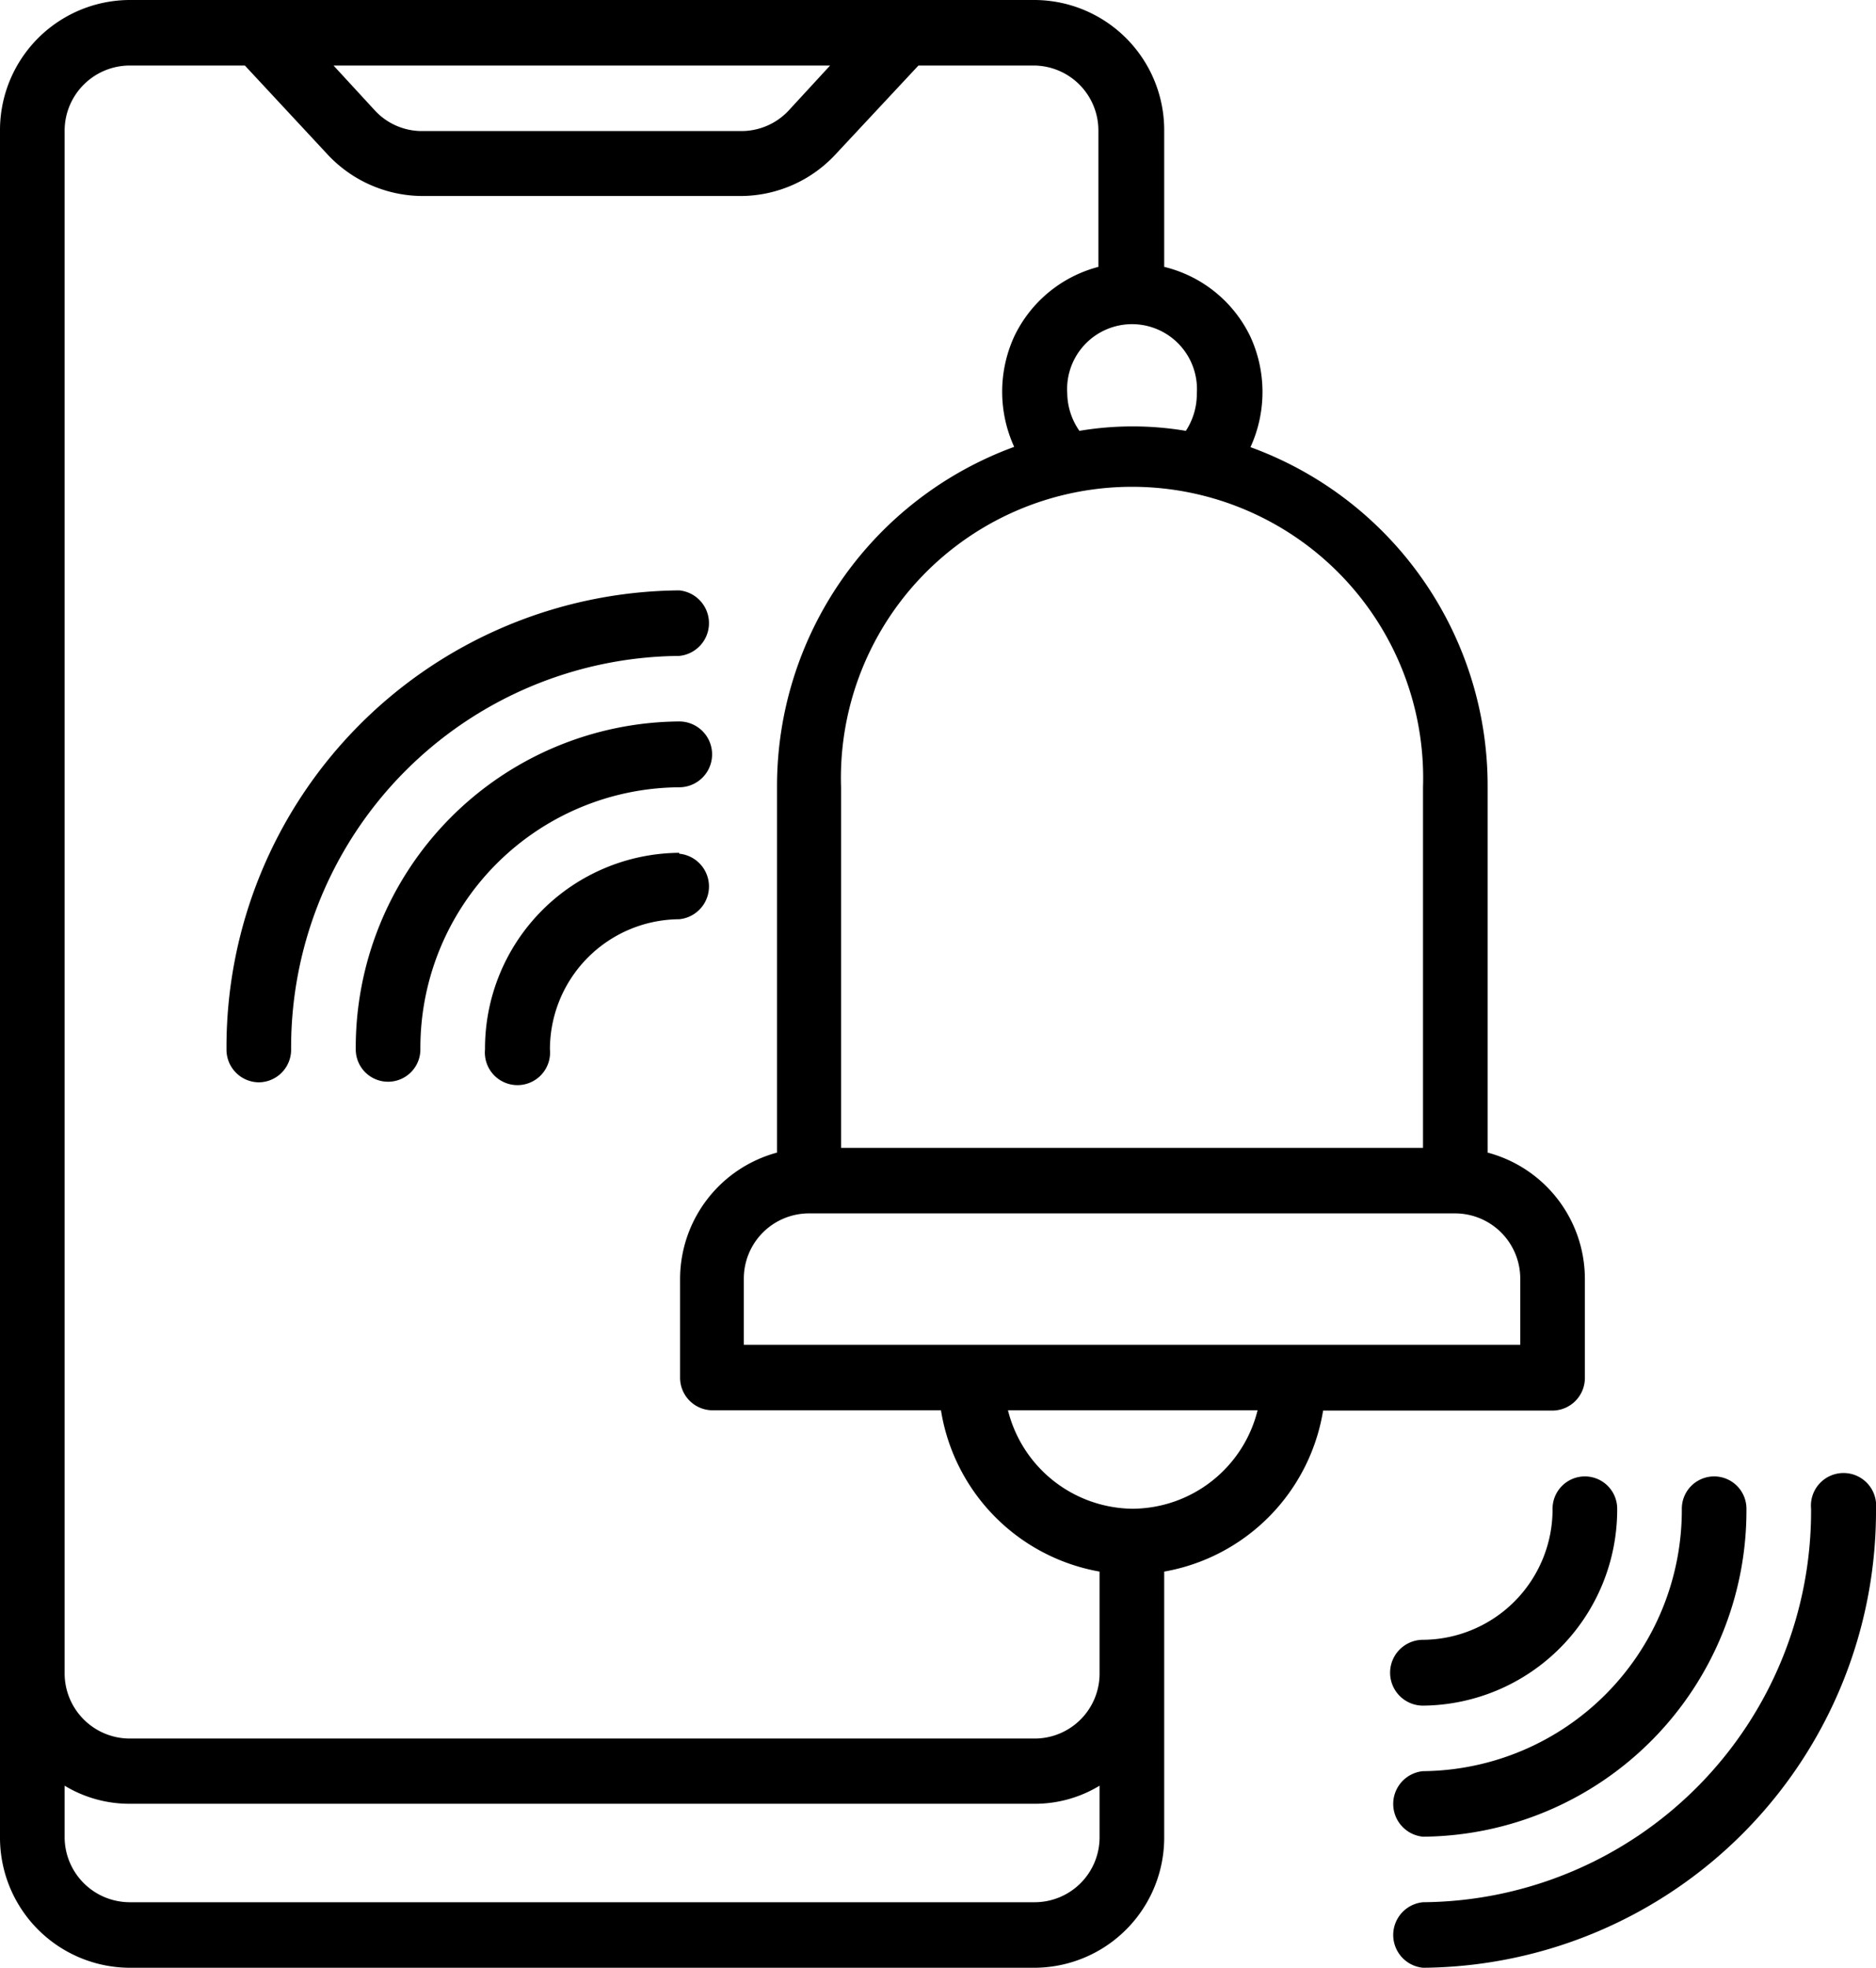
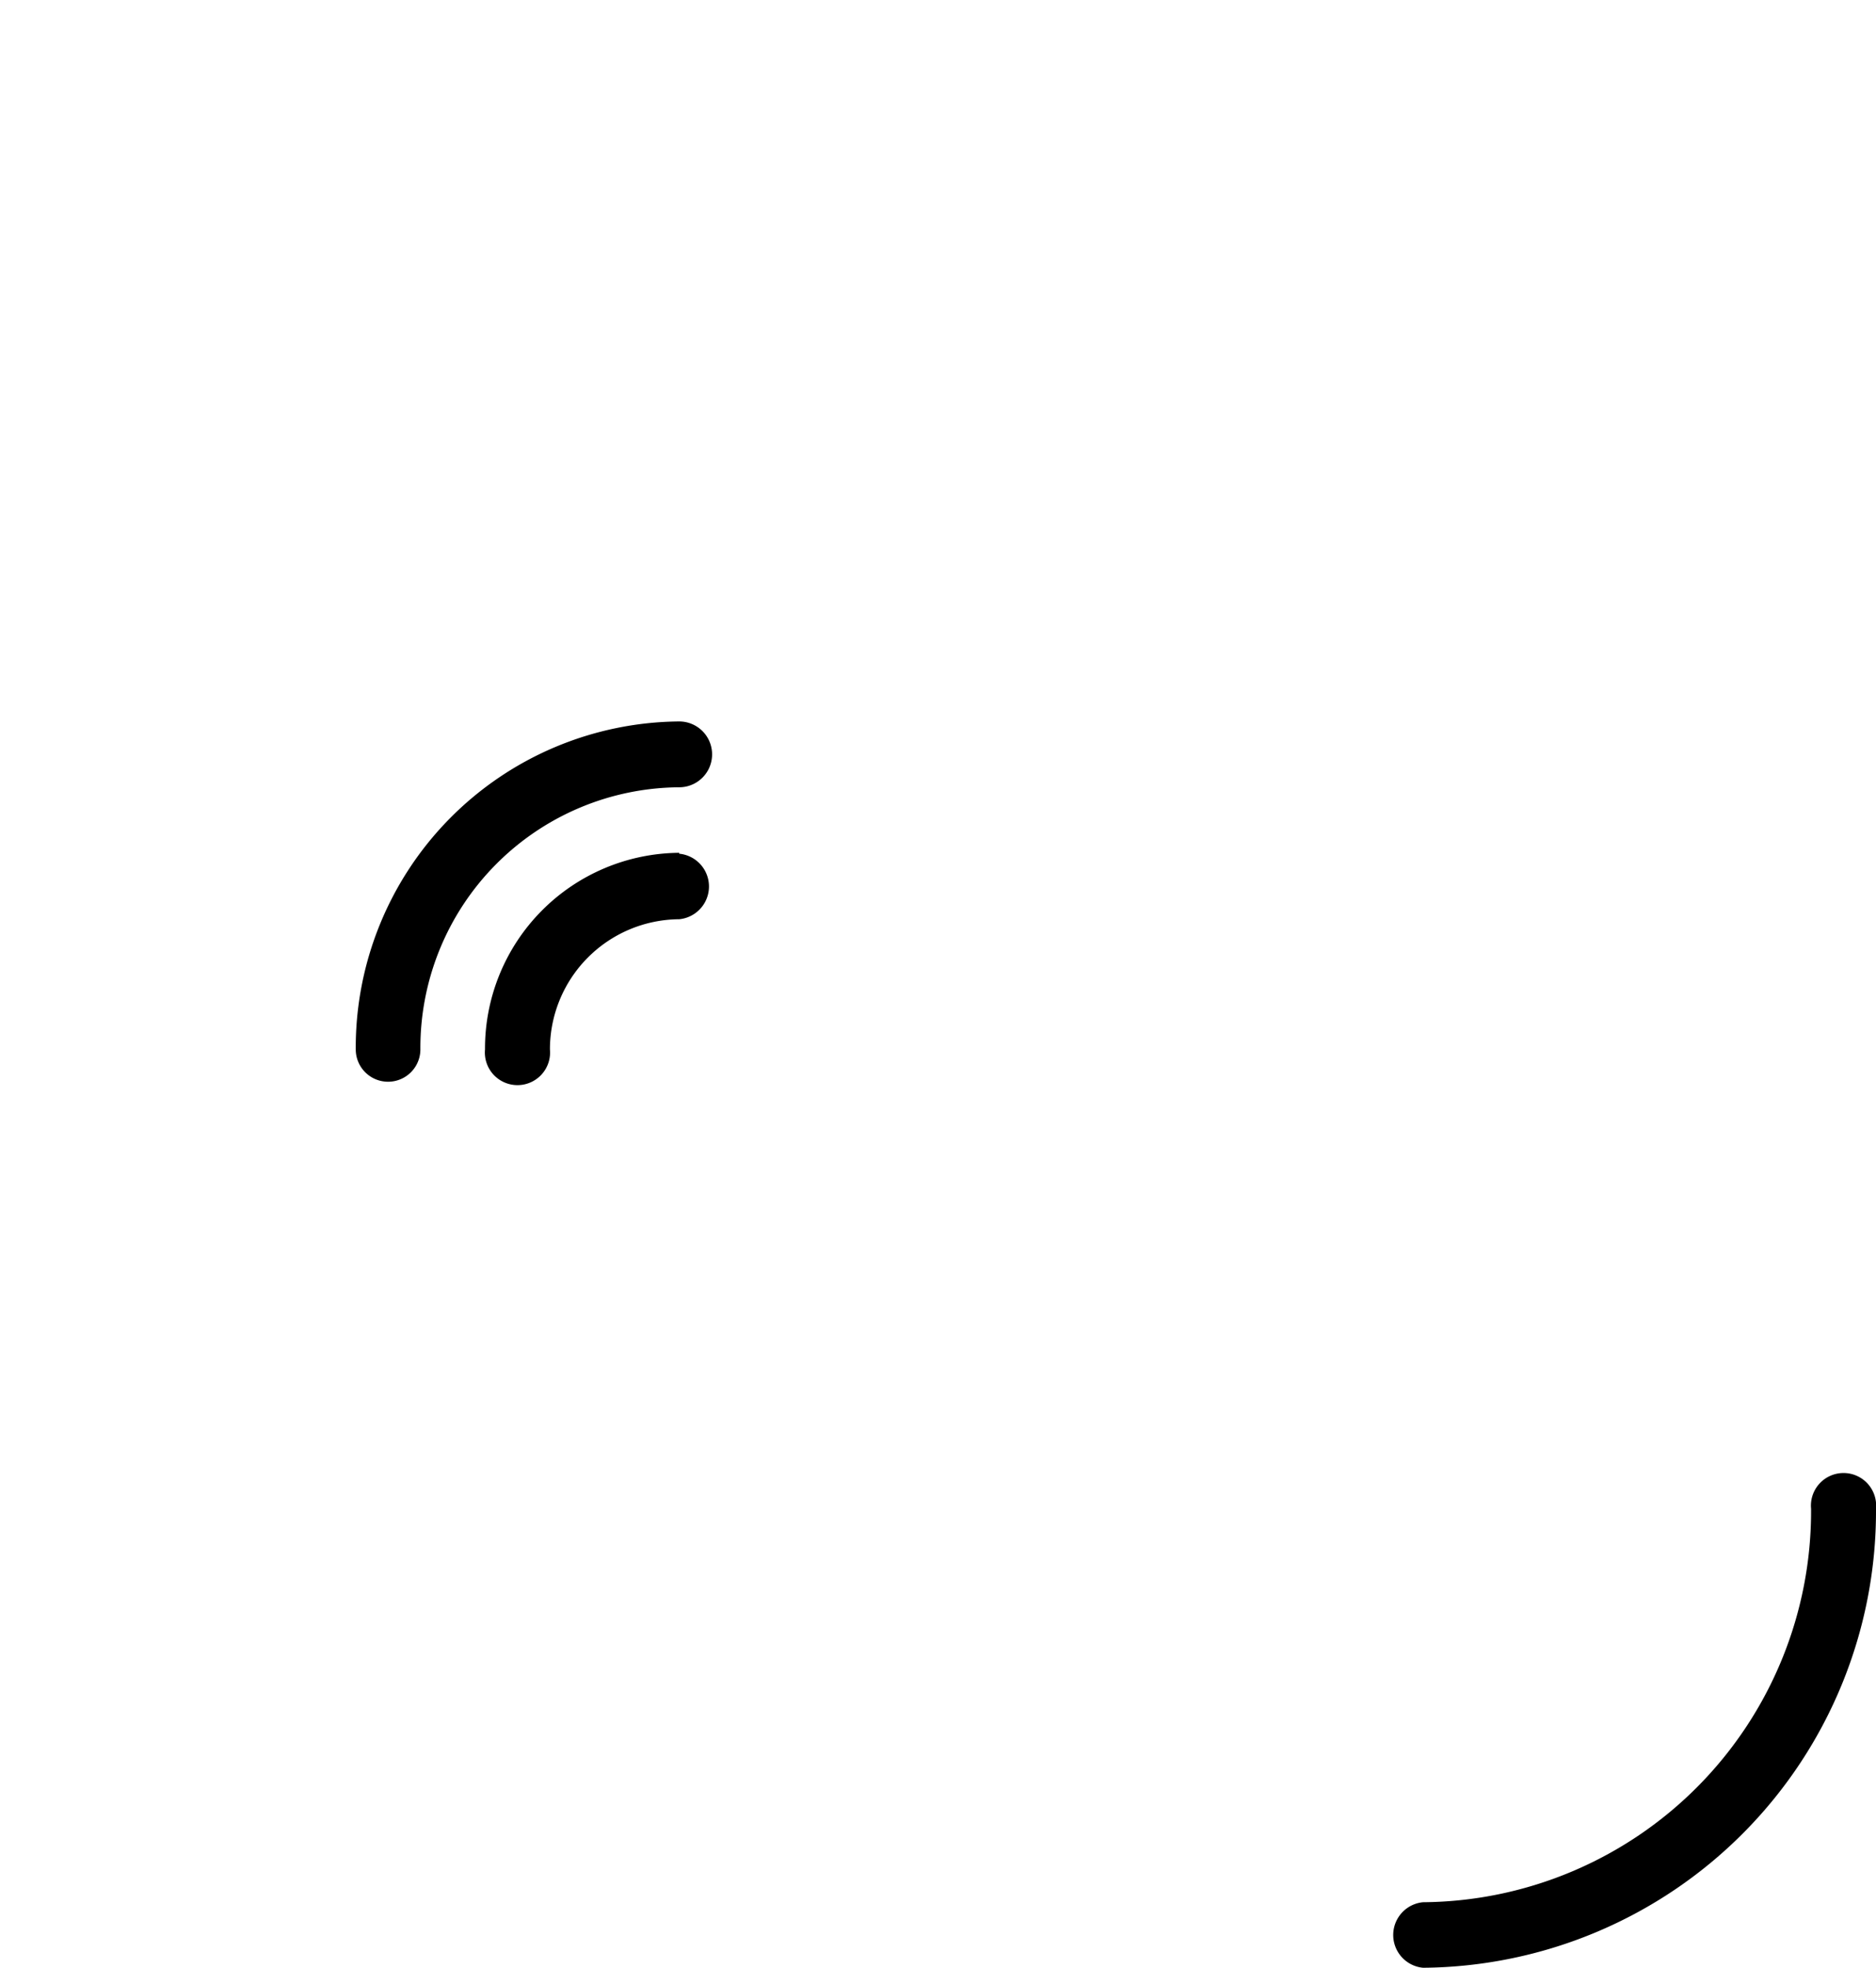
<svg xmlns="http://www.w3.org/2000/svg" viewBox="0 0 63.28 66.36">
  <g id="Layer_2" data-name="Layer 2">
    <g id="center-1">
-       <path d="M4.36,66.36H34.91a4.39,4.39,0,0,0,4.36-4.42V53a6.59,6.59,0,0,0,5.36-5.43h7.74a1.1,1.1,0,0,0,1.09-1.11V43.14a4.41,4.41,0,0,0-3.28-4.27V26.55a12.15,12.15,0,0,0-8-11.47,4.47,4.47,0,0,0,0-3.72A4.36,4.36,0,0,0,39.27,9V4.42A4.39,4.39,0,0,0,34.91,0H4.36A4.39,4.39,0,0,0,0,4.42V61.94a4.39,4.39,0,0,0,4.36,4.42Zm30.55-2.21H4.36a2.2,2.2,0,0,1-2.18-2.21V60.22a4.22,4.22,0,0,0,2.18.61H34.91a4.2,4.2,0,0,0,2.18-.61v1.72a2.19,2.19,0,0,1-2.18,2.21Zm3.27-13.27A4.38,4.38,0,0,1,34,47.56h8.42a4.37,4.37,0,0,1-4.21,3.32Zm13.1-7.74v2.21H25.09V43.14a2.2,2.2,0,0,1,2.18-2.22H49.09a2.2,2.2,0,0,1,2.19,2.22ZM48,26.55V38.71H28.37V26.55a9.82,9.82,0,1,1,19.63,0ZM40.37,13.27A2.26,2.26,0,0,1,40,14.53a10.82,10.82,0,0,0-3.59,0A2.26,2.26,0,0,1,36,13.27a2.19,2.19,0,1,1,4.37,0ZM28,2.21l-1.4,1.52A2.18,2.18,0,0,1,25,4.42H14.24a2.16,2.16,0,0,1-1.59-.69l-1.4-1.52ZM2.18,4.42A2.2,2.2,0,0,1,4.36,2.21h3.9l2.79,3a4.4,4.4,0,0,0,3.19,1.4H25a4.38,4.38,0,0,0,3.18-1.4l2.8-3h3.89a2.19,2.19,0,0,1,2.18,2.21V9a4.37,4.37,0,0,0-2.84,2.35,4.47,4.47,0,0,0,0,3.72,12.18,12.18,0,0,0-8,11.47V38.87a4.42,4.42,0,0,0-3.27,4.27v3.31A1.1,1.1,0,0,0,24,47.56h7.74A6.58,6.58,0,0,0,37.09,53v3.42a2.19,2.19,0,0,1-2.18,2.21H4.36a2.2,2.2,0,0,1-2.18-2.21Z" />
-       <path d="M8.73,36.5a1.1,1.1,0,0,0,1.09-1.11A13.2,13.2,0,0,1,22.91,22.12a1.11,1.11,0,0,0,0-2.21A15.4,15.4,0,0,0,7.64,35.39,1.1,1.1,0,0,0,8.73,36.5Z" />
      <path d="M22.91,24.33A11,11,0,0,0,12,35.39a1.09,1.09,0,1,0,2.18,0,8.79,8.79,0,0,1,8.73-8.84,1.11,1.11,0,0,0,0-2.22Z" />
      <path d="M22.91,28.76a6.6,6.6,0,0,0-6.55,6.63,1.1,1.1,0,1,0,2.19,0A4.39,4.39,0,0,1,22.91,31a1.11,1.11,0,0,0,0-2.21Z" />
      <path d="M48,64.15a1.11,1.11,0,0,0,0,2.21A15.4,15.4,0,0,0,63.28,50.88a1.1,1.1,0,1,0-2.19,0A13.19,13.19,0,0,1,48,64.15Z" />
-       <path d="M48,59.73a1.11,1.11,0,0,0,0,2.21A11,11,0,0,0,58.91,50.88a1.09,1.09,0,1,0-2.18,0A8.81,8.81,0,0,1,48,59.73Z" />
-       <path d="M52.37,50.88A4.4,4.4,0,0,1,48,55.3a1.11,1.11,0,0,0,0,2.22,6.61,6.61,0,0,0,6.55-6.64,1.09,1.09,0,1,0-2.18,0Z" />
    </g>
  </g>
</svg>